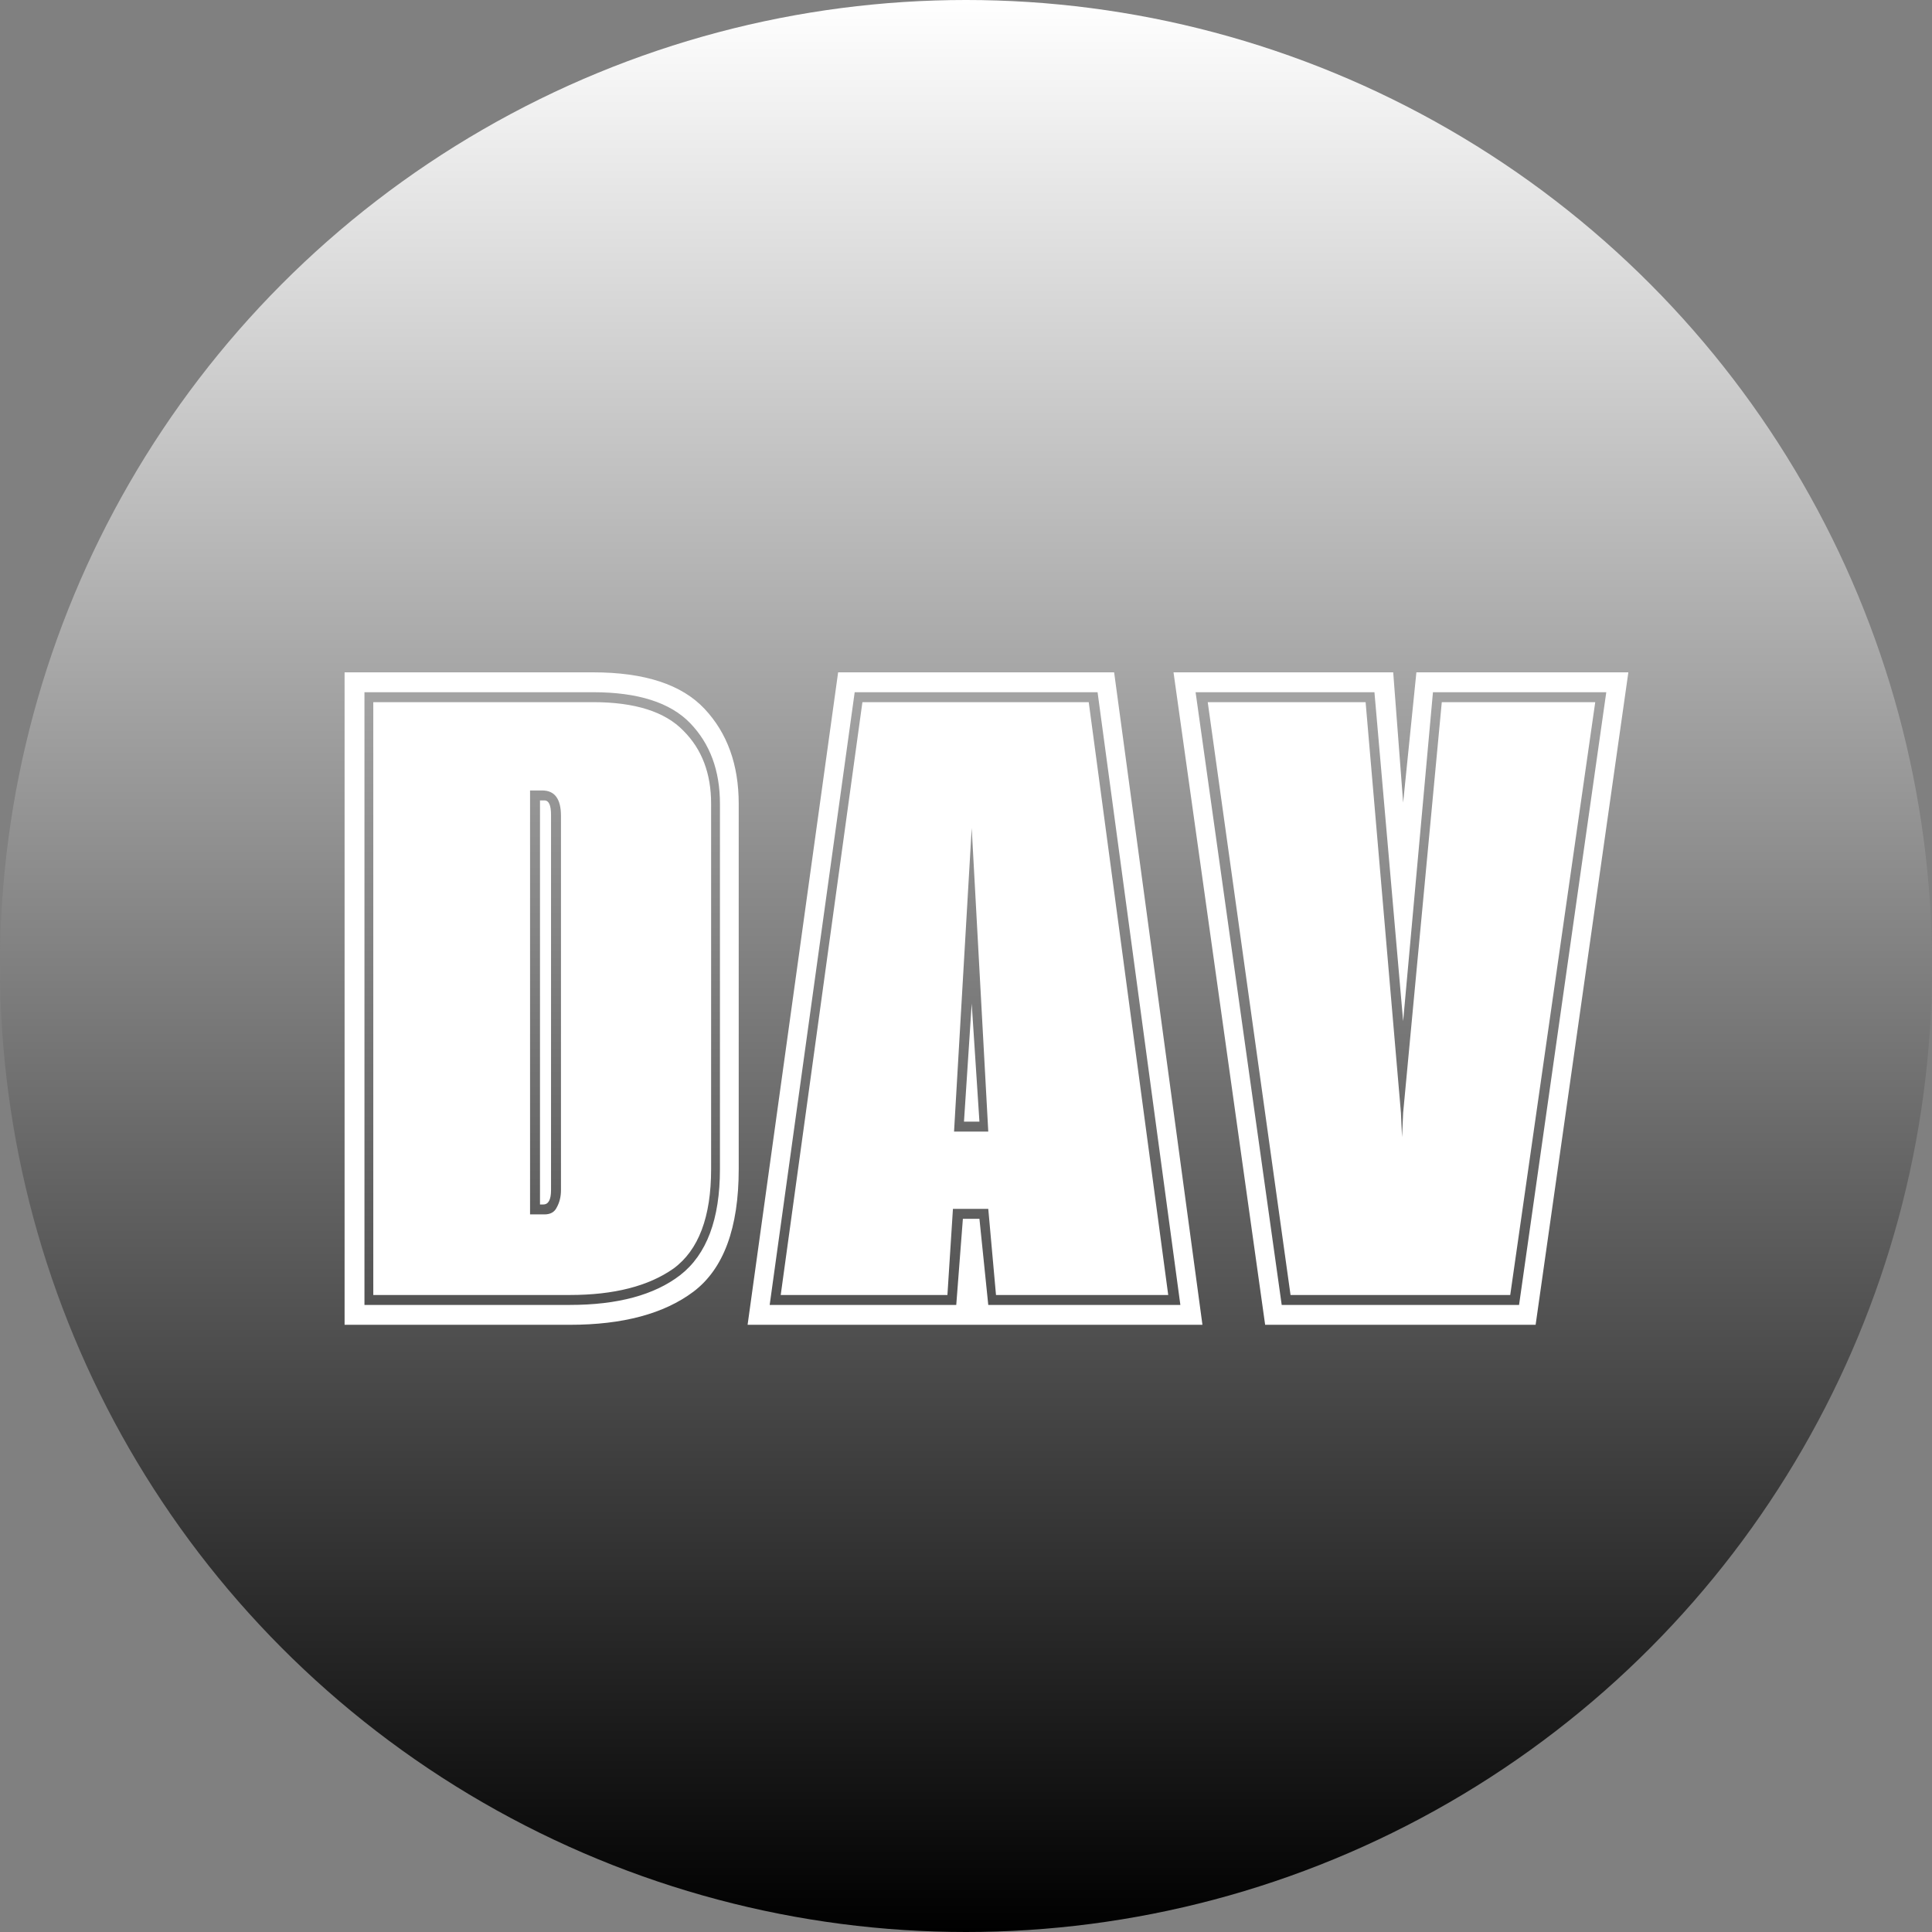
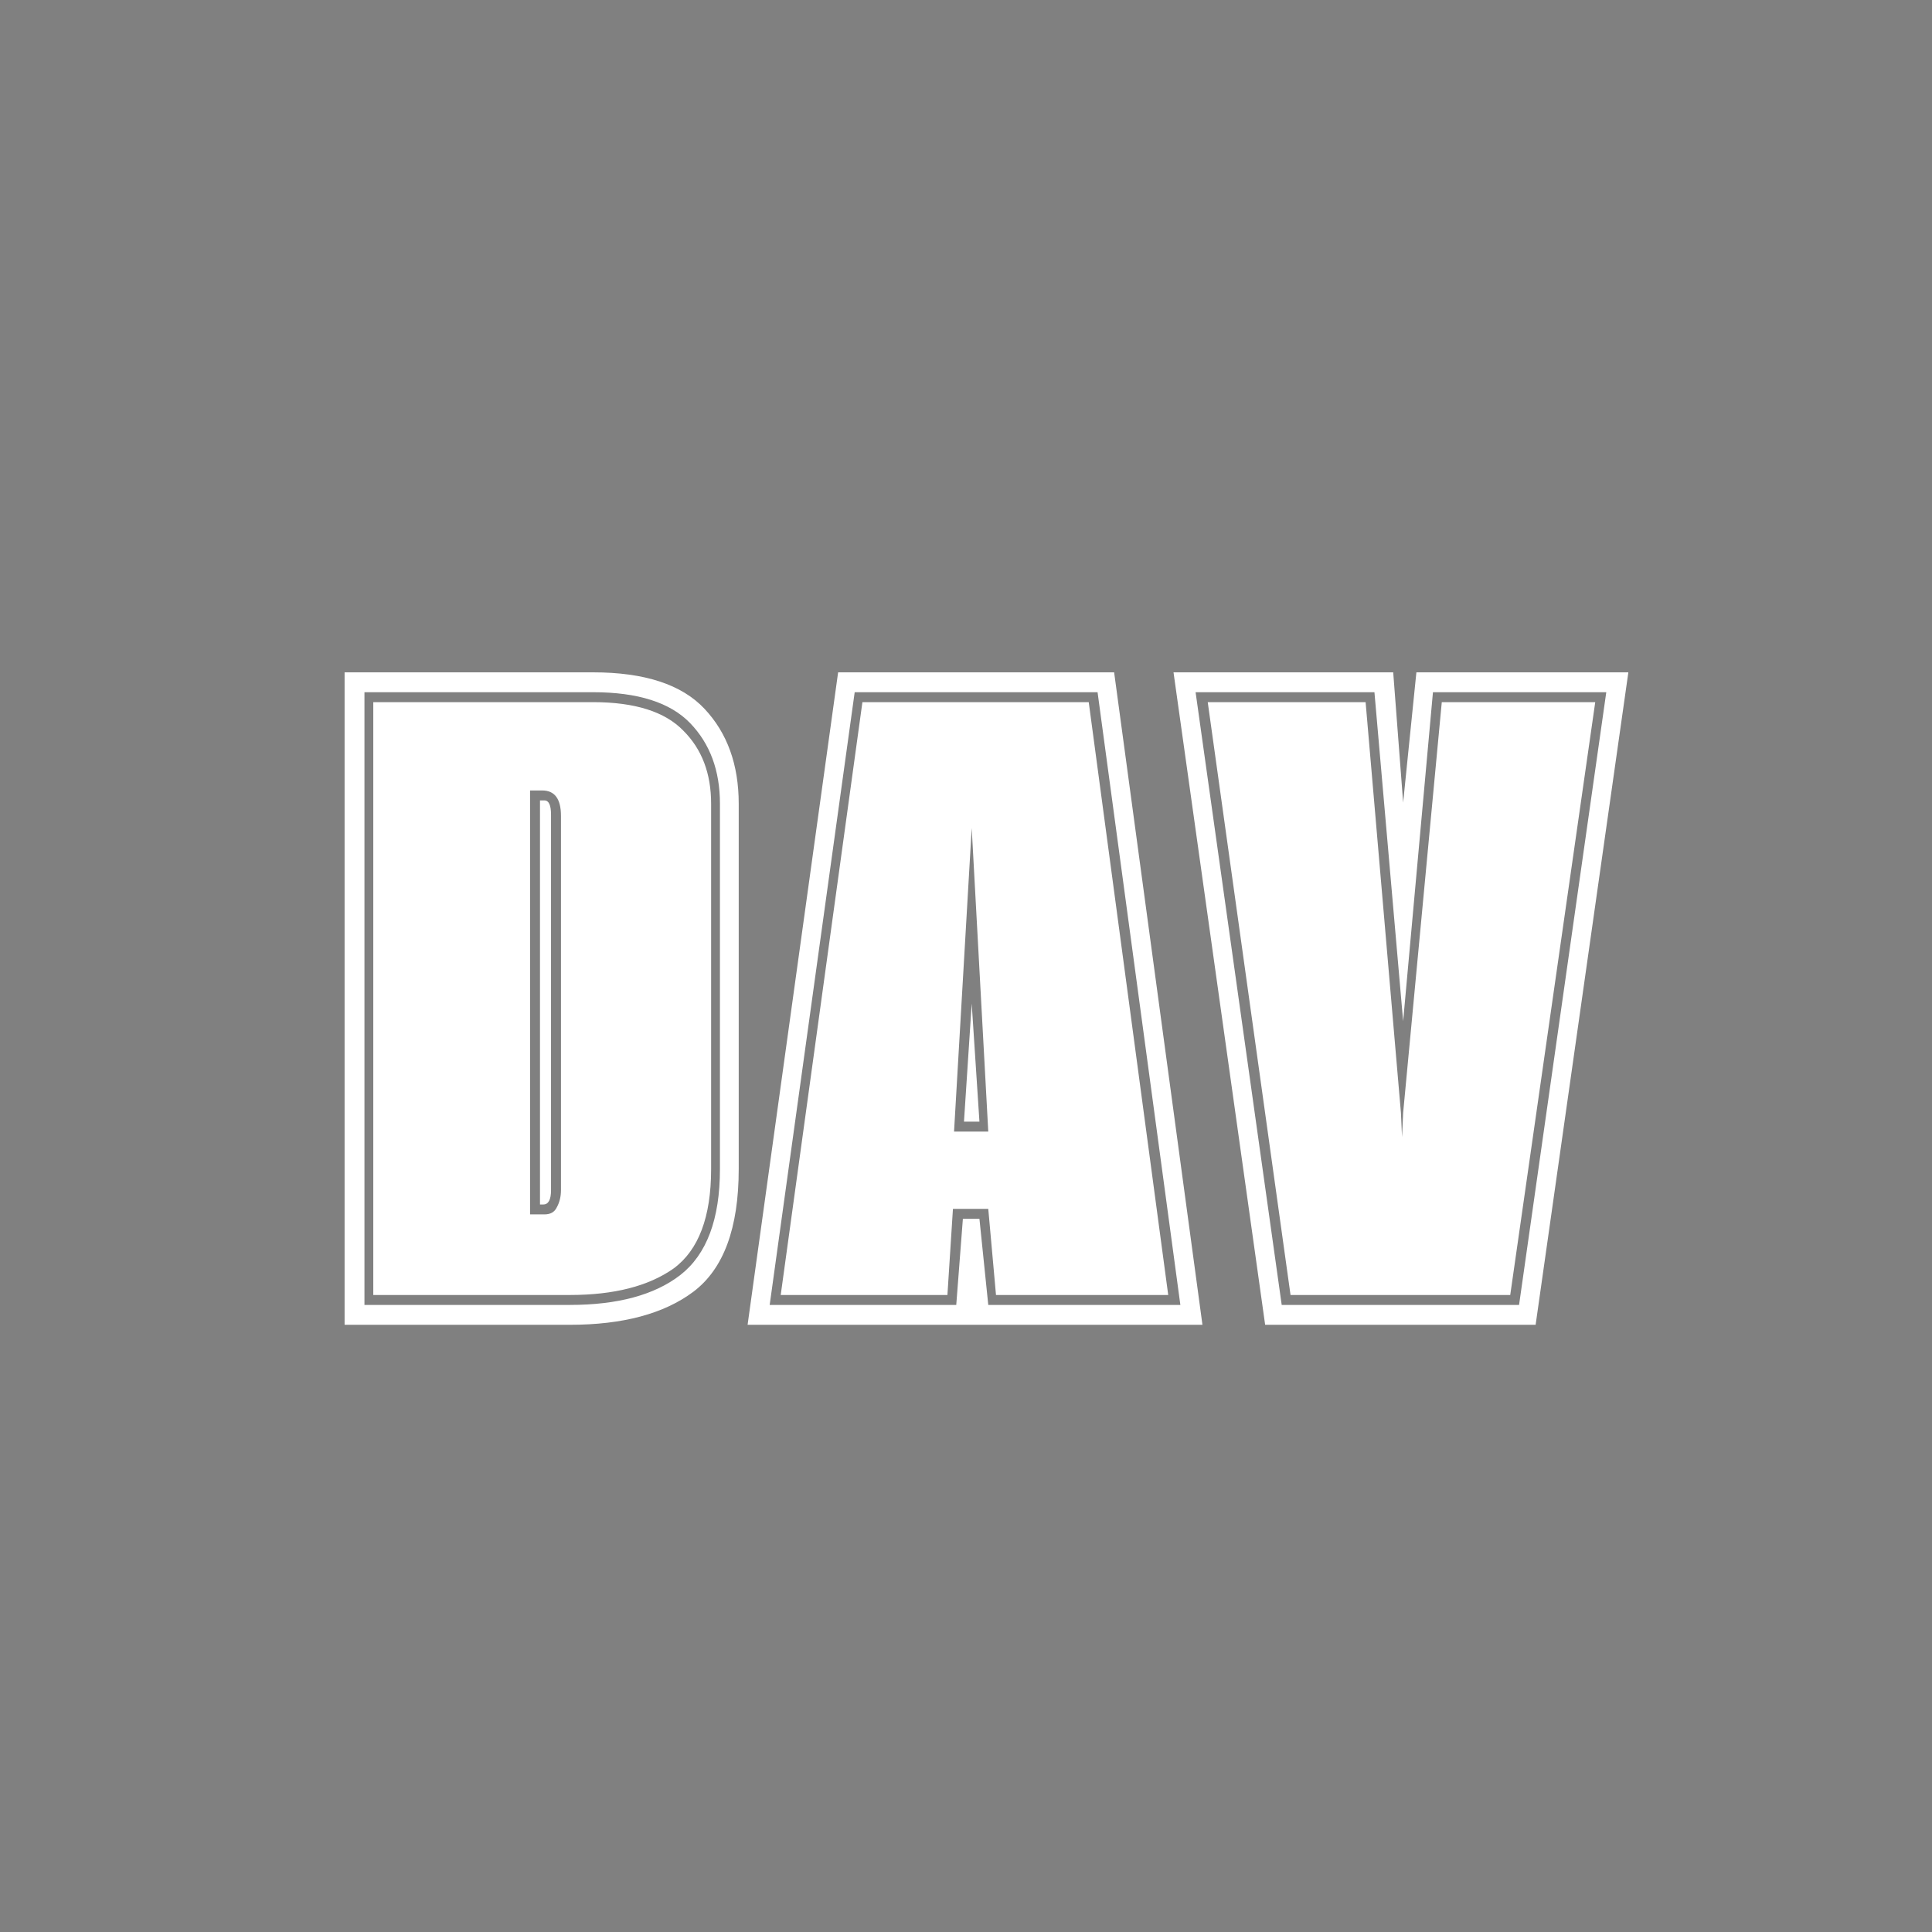
<svg xmlns="http://www.w3.org/2000/svg" width="560" height="560" viewBox="0 0 560 560" fill="none">
  <rect x="0" y="0" width="560" height="560" fill="#808080" stroke="none" />
-   <circle cx="280" cy="280" r="280" fill="url(#paint0_linear_18_7)" />
  <path d="M99.88 384L99.88 194.88H171.88C186.813 194.88 197.587 198.4 204.2 205.44C210.813 212.48 214.12 221.653 214.12 232.96V338.88C214.12 355.947 209.747 367.787 201 374.4C192.467 380.8 180.52 384 165.16 384H99.88ZM105.64 378.24H165.16C179.027 378.24 189.693 375.36 197.16 369.6C204.84 363.627 208.68 353.387 208.68 338.88V232.96C208.68 223.36 205.8 215.573 200.04 209.6C194.28 203.627 184.893 200.64 171.88 200.64H105.64L105.64 378.24ZM108.2 375.36L108.2 203.52H171.88C184.04 203.52 192.787 206.293 198.12 211.84C203.453 217.173 206.12 224.213 206.12 232.96V338.88C206.12 352.747 202.493 362.347 195.24 367.68C187.987 372.8 177.96 375.36 165.16 375.36H108.2ZM153.64 352H157.8C159.507 352 160.68 351.36 161.32 350.08C162.173 348.587 162.6 346.88 162.6 344.96V236.48C162.6 231.573 160.787 229.12 157.16 229.12H153.64V352ZM156.52 349.12V232H157.8C159.08 232 159.72 233.387 159.72 236.16V344.96C159.72 347.733 158.973 349.12 157.48 349.12H156.52ZM216.695 384L242.935 194.88H322.935L348.535 384H216.695ZM223.095 378.24H277.175L279.095 353.28H283.895L286.455 378.24H342.135L318.135 200.64H247.735L223.095 378.24ZM226.295 375.36L249.975 203.52H315.575L338.615 375.36H288.695L286.455 350.4H276.215L274.615 375.36H226.295ZM276.535 328H286.455L281.655 240L276.535 328ZM279.415 325.12L281.655 290.88L283.895 325.12H279.415ZM366.708 384L340.148 194.88H403.828L406.708 232.64L410.548 194.88H471.988L445.108 384H366.708ZM371.508 378.24H440.308L465.588 200.64H415.348L406.708 296L398.388 200.64H346.548L371.508 378.24ZM374.068 375.36L350.068 203.52H395.828L406.068 322.56L406.388 329.6L406.708 322.56L417.908 203.52H462.388L437.748 375.36H374.068Z" fill="white" />
  <defs>
    <linearGradient id="paint0_linear_18_7" x1="280" y1="0" x2="280" y2="560" gradientUnits="userSpaceOnUse">
      <stop stop-color="white" />
      <stop offset="1" />
    </linearGradient>
  </defs>
</svg>